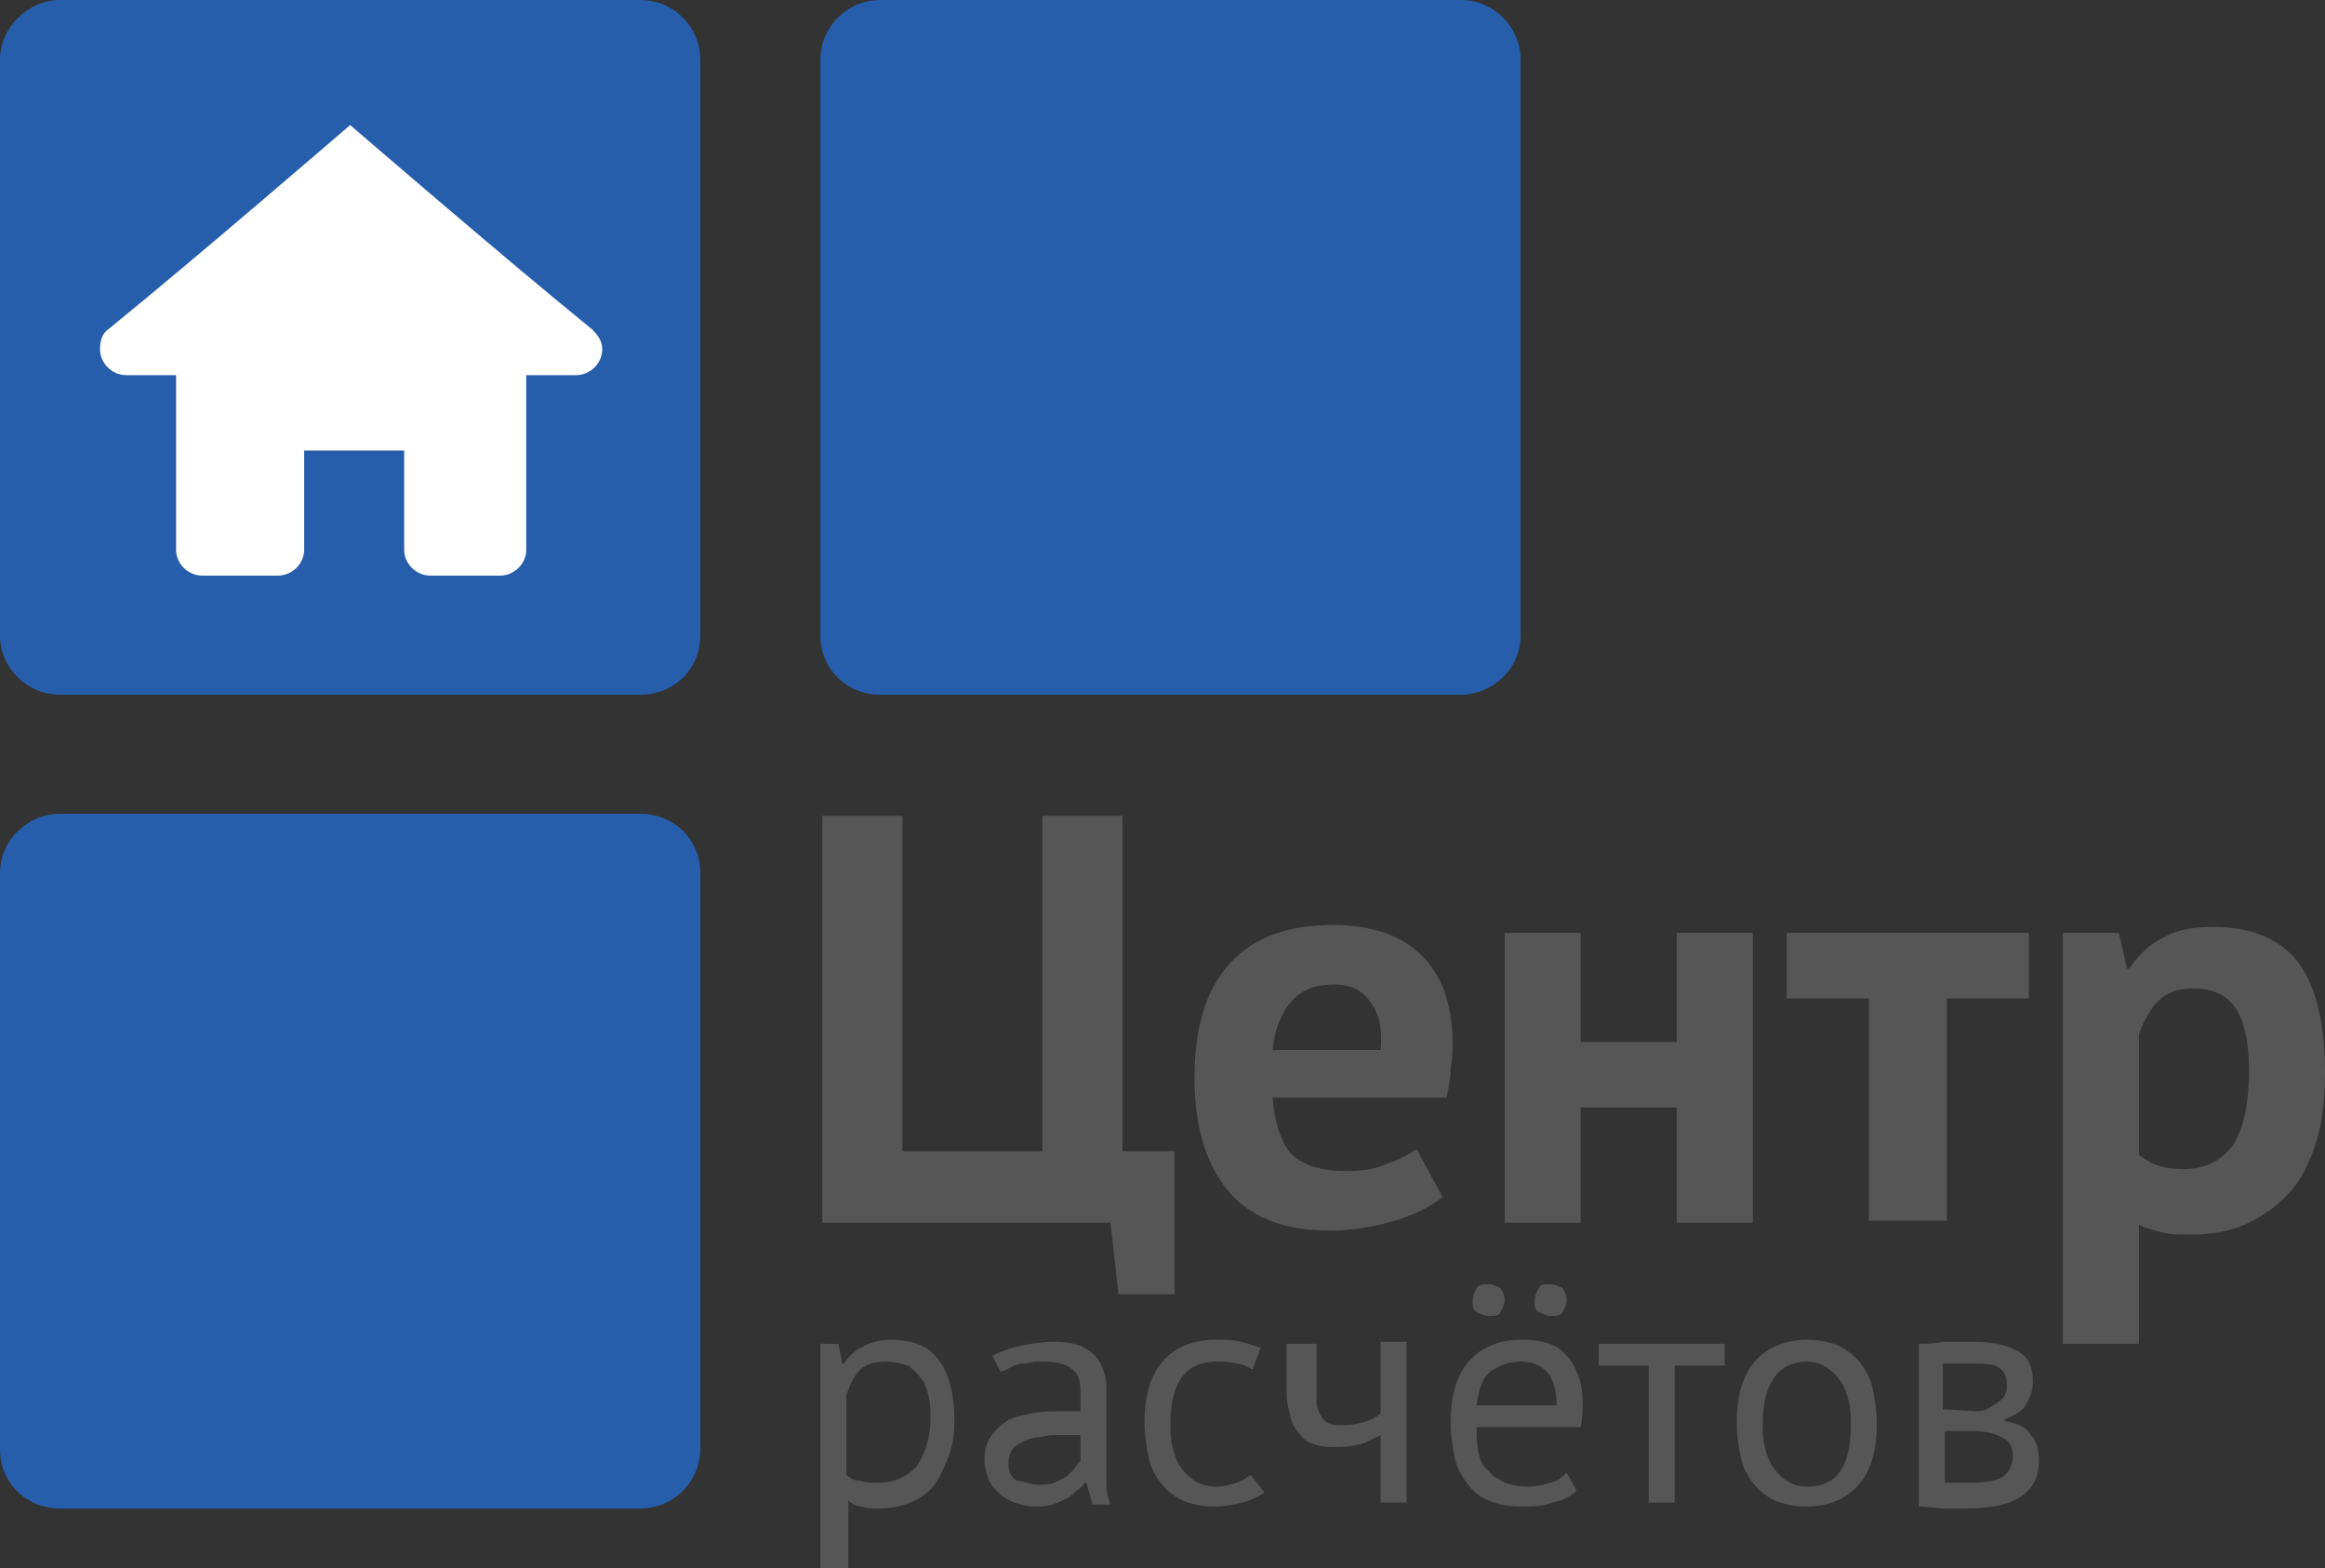
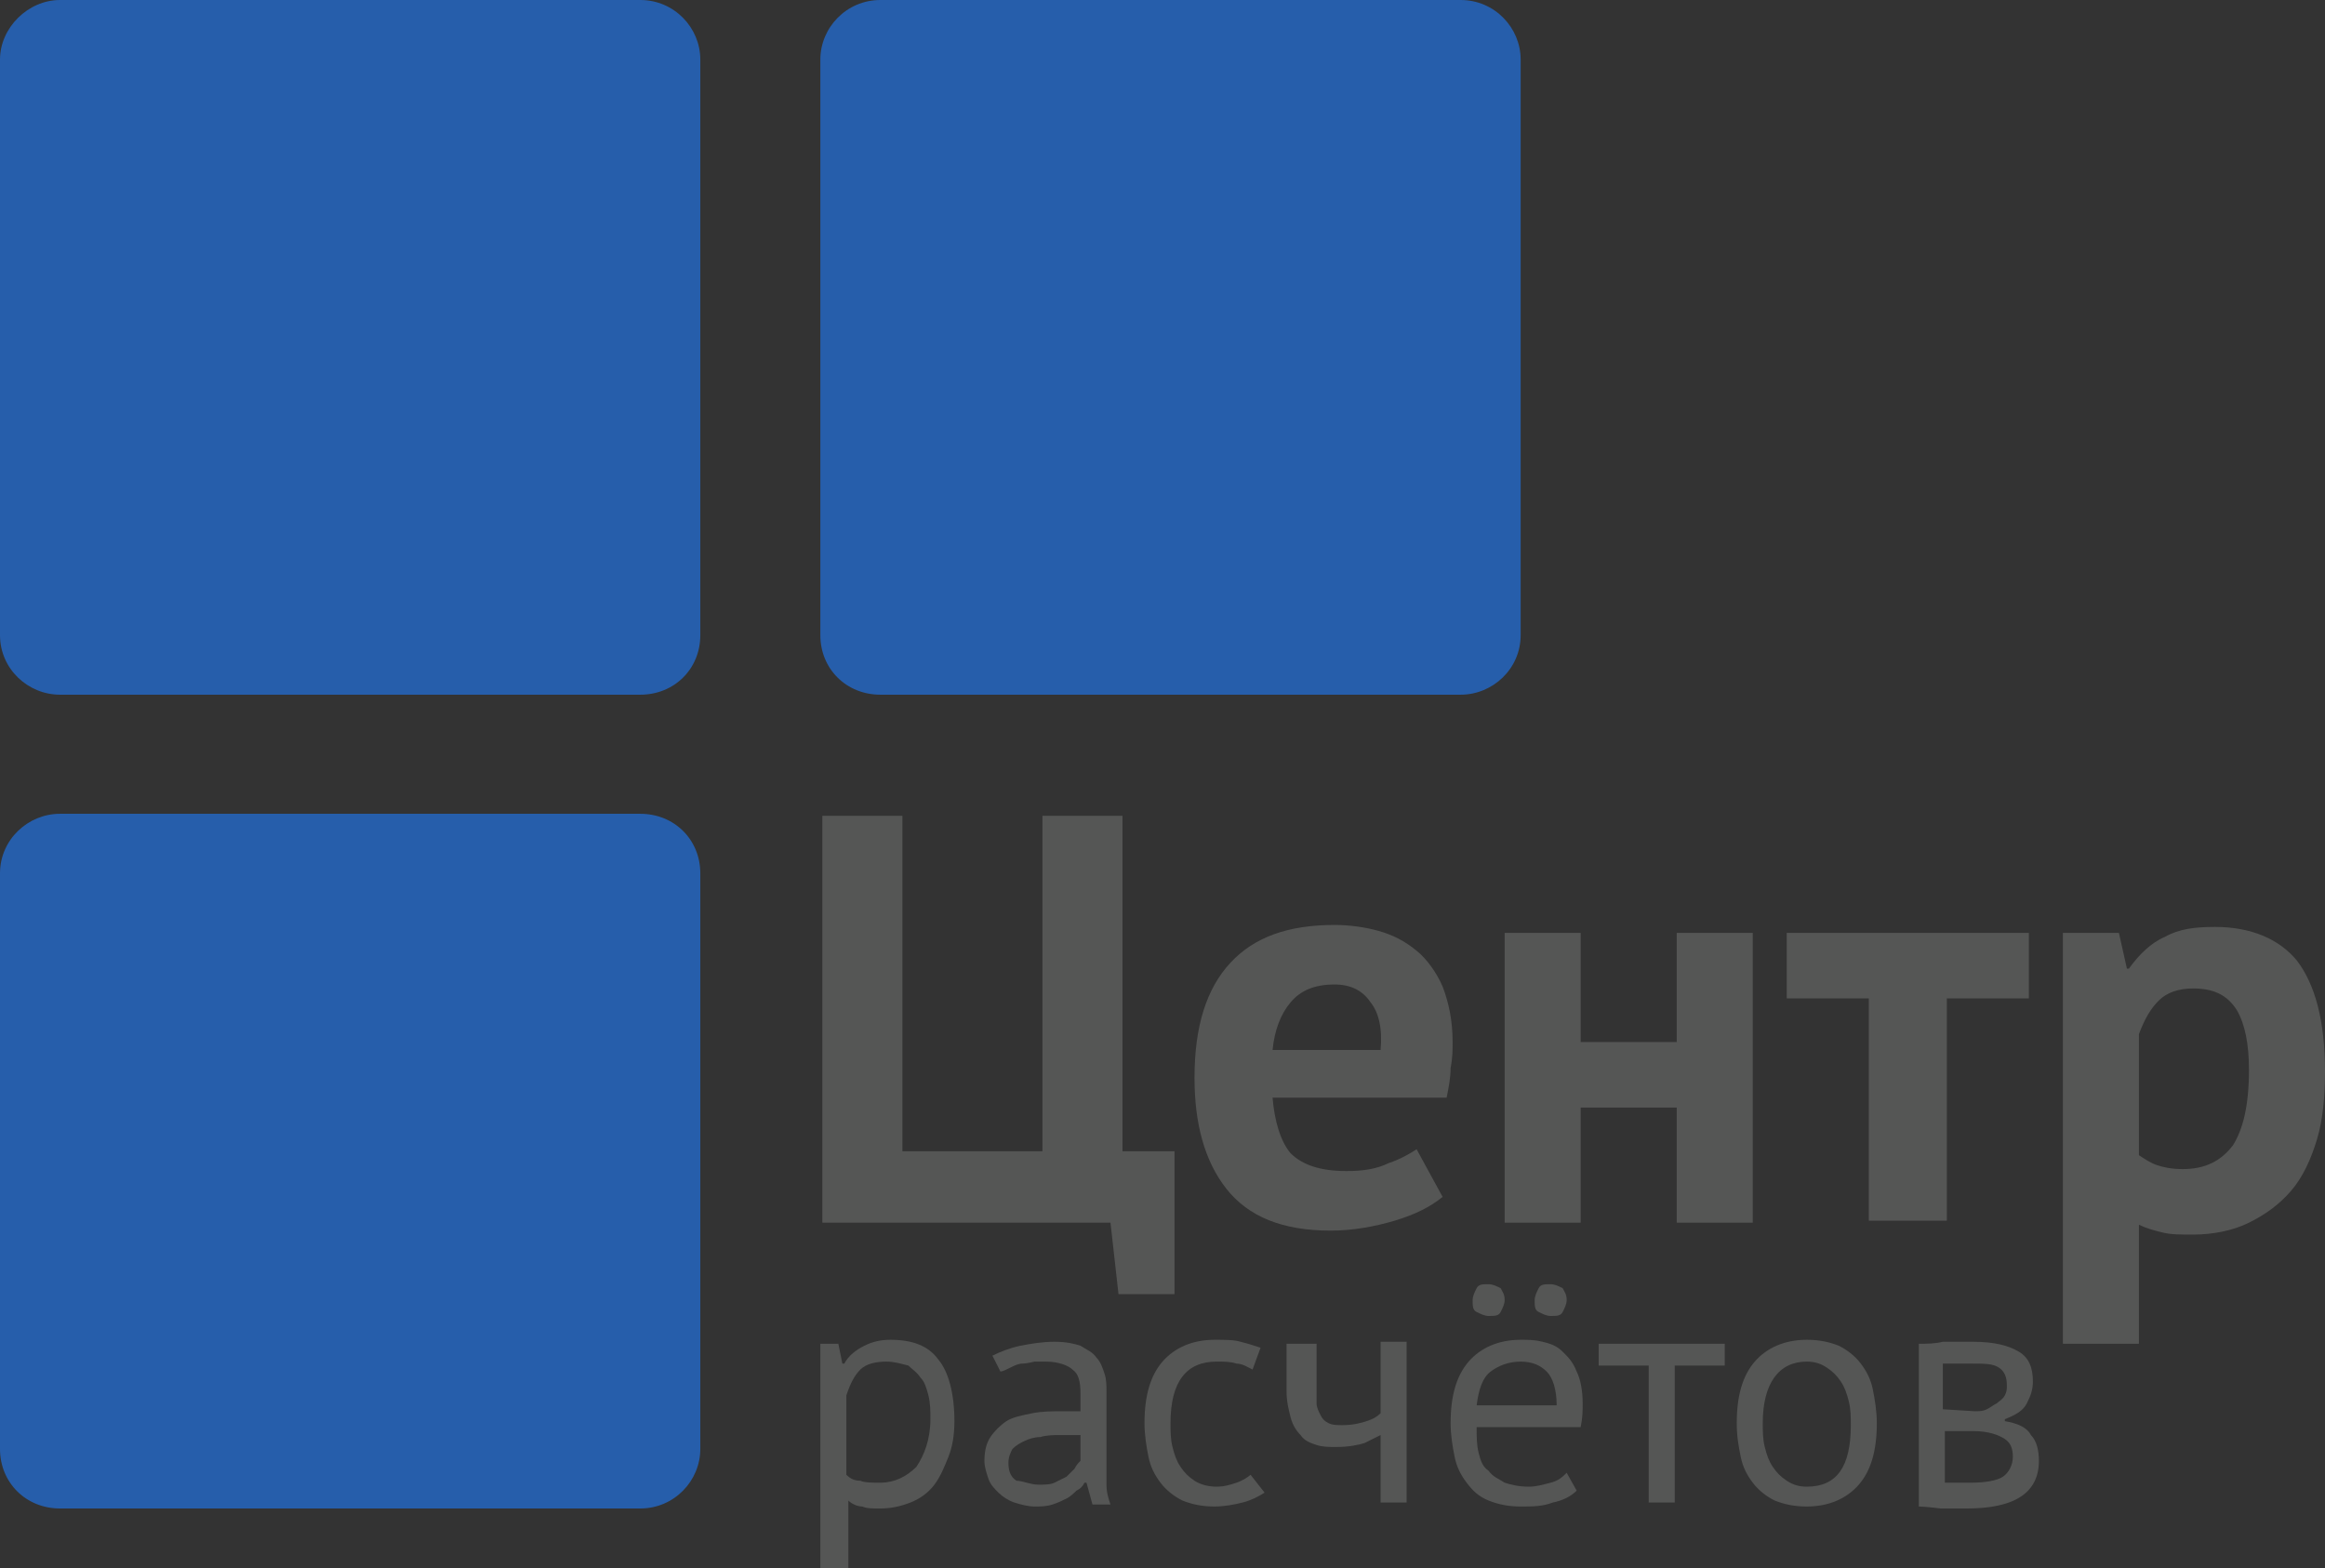
<svg xmlns="http://www.w3.org/2000/svg" width="86" height="58" viewBox="0 0 86 58" fill="none">
  <rect x="0" y="0" width="86" height="58" fill="#333333" stroke="none" />
  <path d="M23.683 25.696H2.22C1.036 25.696 0 24.742 0 23.494V2.203C0 1.028 1.036 0 2.22 0H23.683C24.942 0 25.904 1.028 25.904 2.203V23.494C25.904 24.742 24.942 25.696 23.683 25.696Z" fill="#265EAB" />
  <path d="M23.683 55.797H2.22C0.962 55.797 0 54.843 0 53.595V32.304C0 31.056 1.036 30.101 2.22 30.101H23.683C24.942 30.101 25.904 31.056 25.904 32.304V53.595C25.904 54.77 24.942 55.797 23.683 55.797Z" fill="#265EAB" />
  <path d="M54.028 25.696H32.565C31.306 25.696 30.344 24.742 30.344 23.494V2.203C30.344 1.028 31.306 0 32.565 0H54.028C55.286 0 56.248 1.028 56.248 2.203V23.494C56.248 24.742 55.212 25.696 54.028 25.696Z" fill="#265EAB" />
  <path d="M43.444 47.868H41.372L41.076 45.225H30.418V30.175H33.379V42.582H38.559V30.175H41.52V42.582H43.444V47.868Z" fill="#555655" />
  <path d="M53.361 44.271C52.917 44.638 52.325 44.932 51.585 45.152C50.845 45.372 50.031 45.519 49.217 45.519C47.441 45.519 46.182 45.005 45.368 43.977C44.554 42.949 44.184 41.554 44.184 39.866C44.184 37.957 44.628 36.562 45.516 35.608C46.404 34.653 47.663 34.213 49.365 34.213C49.883 34.213 50.475 34.286 50.993 34.433C51.511 34.58 51.955 34.8 52.399 35.167C52.769 35.461 53.139 35.975 53.361 36.489C53.584 37.076 53.731 37.737 53.731 38.544C53.731 38.838 53.731 39.132 53.657 39.499C53.657 39.866 53.584 40.233 53.51 40.6H47.071C47.145 41.481 47.367 42.215 47.737 42.656C48.181 43.096 48.847 43.316 49.809 43.316C50.401 43.316 50.919 43.243 51.363 43.023C51.807 42.876 52.177 42.656 52.399 42.509L53.361 44.271ZM49.365 36.415C48.625 36.415 48.107 36.635 47.737 37.076C47.367 37.516 47.145 38.104 47.071 38.838H51.067C51.141 38.03 50.993 37.443 50.697 37.076C50.401 36.635 49.957 36.415 49.365 36.415Z" fill="#555655" />
  <path d="M62.021 40.967H58.468V45.225H55.656V34.506H58.468V38.544H62.021V34.506H64.833V45.225H62.021V40.967Z" fill="#555655" />
  <path d="M75.046 36.929H72.012V45.152H69.126V36.929H66.091V34.506H75.046V36.929Z" fill="#555655" />
  <path d="M76.305 34.506H78.377L78.673 35.828H78.747C79.117 35.314 79.561 34.873 80.079 34.653C80.597 34.359 81.189 34.286 81.929 34.286C83.262 34.286 84.298 34.727 84.964 35.534C85.63 36.415 86 37.737 86 39.646C86 40.527 85.926 41.408 85.704 42.142C85.482 42.876 85.186 43.537 84.742 44.051C84.298 44.565 83.78 44.932 83.188 45.225C82.596 45.519 81.855 45.666 81.115 45.666C80.671 45.666 80.301 45.666 80.005 45.592C79.709 45.519 79.413 45.446 79.117 45.299V49.704H76.305V34.506ZM81.115 36.562C80.597 36.562 80.153 36.709 79.857 37.003C79.561 37.296 79.339 37.663 79.117 38.251V42.729C79.339 42.876 79.561 43.023 79.783 43.096C80.005 43.17 80.301 43.243 80.745 43.243C81.559 43.243 82.151 42.949 82.596 42.362C82.966 41.775 83.188 40.894 83.188 39.572C83.188 38.618 83.04 37.884 82.743 37.37C82.374 36.782 81.855 36.562 81.115 36.562Z" fill="#555655" />
  <path d="M30.344 49.704H31.01L31.158 50.438H31.232C31.38 50.144 31.676 49.924 31.973 49.777C32.269 49.63 32.565 49.557 32.935 49.557C33.749 49.557 34.341 49.777 34.711 50.291C35.081 50.732 35.303 51.539 35.303 52.567C35.303 53.081 35.229 53.522 35.081 53.889C34.933 54.256 34.785 54.623 34.563 54.916C34.341 55.21 34.045 55.43 33.675 55.577C33.305 55.724 32.935 55.797 32.565 55.797C32.269 55.797 32.047 55.797 31.898 55.724C31.75 55.724 31.528 55.651 31.38 55.504V58H30.344V49.704ZM32.787 50.364C32.416 50.364 32.047 50.438 31.824 50.658C31.602 50.879 31.454 51.172 31.306 51.613V54.549C31.454 54.696 31.602 54.77 31.824 54.77C31.973 54.843 32.269 54.843 32.565 54.843C33.083 54.843 33.527 54.623 33.897 54.256C34.193 53.815 34.415 53.228 34.415 52.494C34.415 52.2 34.415 51.906 34.341 51.613C34.267 51.319 34.193 51.099 34.045 50.952C33.897 50.732 33.749 50.658 33.601 50.511C33.305 50.438 33.083 50.364 32.787 50.364Z" fill="#555655" />
  <path d="M36.709 50.144C37.005 49.998 37.375 49.851 37.745 49.777C38.115 49.704 38.559 49.63 39.003 49.63C39.447 49.63 39.744 49.704 39.966 49.777C40.188 49.924 40.41 49.998 40.558 50.218C40.706 50.365 40.78 50.585 40.854 50.805C40.928 51.025 40.928 51.246 40.928 51.466V52.861C40.928 52.861 40.928 53.742 40.928 54.109V54.916C40.928 55.21 41.002 55.43 41.076 55.651H40.41L40.188 54.843H40.114C40.04 54.99 39.966 55.063 39.818 55.137C39.744 55.21 39.596 55.357 39.447 55.43C39.3 55.504 39.151 55.577 38.929 55.651C38.707 55.724 38.485 55.724 38.263 55.724C38.041 55.724 37.745 55.651 37.523 55.577C37.301 55.504 37.079 55.357 36.931 55.21C36.783 55.063 36.635 54.916 36.561 54.696C36.487 54.476 36.413 54.256 36.413 54.035C36.413 53.668 36.487 53.375 36.635 53.154C36.783 52.934 37.005 52.714 37.227 52.567C37.449 52.42 37.819 52.347 38.189 52.273C38.559 52.2 38.929 52.2 39.373 52.2H39.669H39.966V51.539C39.966 51.099 39.892 50.805 39.669 50.658C39.522 50.511 39.151 50.365 38.707 50.365H38.263C38.263 50.365 37.967 50.438 37.819 50.438C37.671 50.438 37.523 50.511 37.375 50.585C37.227 50.658 37.079 50.732 37.005 50.732L36.709 50.144ZM38.411 54.916C38.633 54.916 38.855 54.916 39.003 54.843L39.447 54.623C39.447 54.623 39.669 54.403 39.744 54.329C39.818 54.182 39.892 54.109 39.966 54.035V53.081H39.596C39.596 53.081 39.373 53.081 39.225 53.081C39.004 53.081 38.707 53.081 38.485 53.154C38.263 53.154 38.041 53.228 37.893 53.301C37.745 53.375 37.597 53.448 37.449 53.595C37.375 53.742 37.301 53.889 37.301 54.109C37.301 54.403 37.375 54.623 37.597 54.77C37.819 54.77 38.115 54.916 38.411 54.916Z" fill="#555655" />
  <path d="M46.775 55.21C46.553 55.357 46.257 55.504 45.96 55.577C45.664 55.651 45.294 55.724 44.924 55.724C44.48 55.724 44.11 55.651 43.74 55.504C43.444 55.357 43.148 55.137 42.926 54.843C42.704 54.549 42.556 54.256 42.482 53.889C42.408 53.522 42.334 53.081 42.334 52.641C42.334 51.613 42.556 50.879 43 50.364C43.444 49.851 44.11 49.557 44.924 49.557C45.294 49.557 45.664 49.557 45.886 49.63C46.182 49.704 46.404 49.777 46.627 49.851L46.331 50.658C46.182 50.585 45.96 50.438 45.738 50.438C45.516 50.364 45.294 50.364 44.998 50.364C43.888 50.364 43.296 51.099 43.296 52.641C43.296 52.934 43.296 53.228 43.37 53.522C43.444 53.815 43.518 54.035 43.666 54.256C43.814 54.476 43.962 54.623 44.184 54.77C44.406 54.916 44.702 54.99 44.998 54.99C45.294 54.99 45.516 54.916 45.738 54.843C45.96 54.77 46.182 54.623 46.257 54.549L46.775 55.21Z" fill="#555655" />
  <path d="M48.699 49.704V51.319V51.906C48.699 52.053 48.773 52.2 48.847 52.347C48.921 52.494 48.995 52.567 49.143 52.641C49.291 52.714 49.439 52.714 49.661 52.714C50.031 52.714 50.327 52.641 50.549 52.567C50.771 52.494 50.919 52.42 51.067 52.273V49.63H52.029V55.577H51.067V53.081L50.475 53.375C50.253 53.448 49.883 53.522 49.439 53.522C49.143 53.522 48.921 53.522 48.699 53.448C48.477 53.375 48.255 53.301 48.107 53.081C47.959 52.934 47.811 52.714 47.737 52.42C47.663 52.127 47.589 51.833 47.589 51.466V49.704H48.699Z" fill="#555655" />
  <path d="M58.32 55.137C58.098 55.357 57.802 55.504 57.432 55.577C57.062 55.724 56.692 55.724 56.248 55.724C55.804 55.724 55.434 55.651 55.064 55.504C54.694 55.357 54.472 55.137 54.25 54.843C54.028 54.549 53.88 54.256 53.806 53.889C53.731 53.522 53.657 53.081 53.657 52.641C53.657 51.613 53.88 50.879 54.324 50.364C54.768 49.851 55.434 49.557 56.248 49.557C56.544 49.557 56.766 49.557 57.062 49.63C57.358 49.704 57.58 49.777 57.802 49.998C58.024 50.218 58.172 50.364 58.32 50.732C58.468 51.025 58.542 51.466 58.542 51.906C58.542 52.2 58.542 52.42 58.468 52.787H54.62C54.62 53.154 54.62 53.448 54.694 53.742C54.768 54.035 54.842 54.256 55.064 54.403C55.212 54.623 55.434 54.696 55.656 54.843C55.878 54.916 56.174 54.99 56.544 54.99C56.84 54.99 57.062 54.916 57.358 54.843C57.654 54.77 57.802 54.623 57.95 54.476L58.32 55.137ZM54.472 48.089C54.472 47.942 54.546 47.795 54.62 47.648C54.694 47.501 54.842 47.501 55.064 47.501C55.212 47.501 55.36 47.575 55.508 47.648C55.582 47.795 55.656 47.868 55.656 48.089C55.656 48.235 55.582 48.382 55.508 48.529C55.434 48.676 55.286 48.676 55.064 48.676C54.916 48.676 54.768 48.602 54.62 48.529C54.472 48.456 54.472 48.309 54.472 48.089ZM56.248 50.364C55.804 50.364 55.434 50.511 55.138 50.732C54.842 50.952 54.694 51.392 54.62 51.98H57.58C57.58 51.392 57.432 50.952 57.21 50.732C56.988 50.511 56.692 50.364 56.248 50.364ZM56.766 48.089C56.766 47.942 56.84 47.795 56.914 47.648C56.988 47.501 57.136 47.501 57.358 47.501C57.506 47.501 57.654 47.575 57.802 47.648C57.876 47.795 57.95 47.868 57.95 48.089C57.95 48.235 57.876 48.382 57.802 48.529C57.728 48.676 57.58 48.676 57.358 48.676C57.21 48.676 57.062 48.602 56.914 48.529C56.766 48.456 56.766 48.309 56.766 48.089Z" fill="#555655" />
  <path d="M63.797 50.511H61.947V55.577H60.984V50.511H59.134V49.704H63.797C63.797 49.704 63.797 50.511 63.797 50.511Z" fill="#555655" />
  <path d="M64.241 52.641C64.241 51.613 64.463 50.879 64.907 50.364C65.351 49.851 66.017 49.557 66.831 49.557C67.275 49.557 67.645 49.63 68.016 49.777C68.311 49.924 68.608 50.144 68.83 50.438C69.052 50.732 69.2 51.025 69.274 51.392C69.348 51.76 69.422 52.2 69.422 52.641C69.422 53.668 69.2 54.403 68.756 54.916C68.311 55.43 67.645 55.724 66.831 55.724C66.387 55.724 66.017 55.651 65.647 55.504C65.351 55.357 65.055 55.137 64.833 54.843C64.611 54.549 64.463 54.256 64.389 53.889C64.315 53.522 64.241 53.154 64.241 52.641ZM65.203 52.641C65.203 52.934 65.203 53.228 65.277 53.522C65.351 53.815 65.425 54.035 65.573 54.256C65.721 54.476 65.869 54.623 66.091 54.77C66.313 54.916 66.535 54.99 66.831 54.99C67.942 54.99 68.46 54.256 68.46 52.714C68.46 52.42 68.46 52.127 68.385 51.833C68.311 51.539 68.237 51.319 68.09 51.099C67.942 50.879 67.793 50.732 67.571 50.585C67.349 50.438 67.127 50.364 66.831 50.364C65.795 50.364 65.203 51.172 65.203 52.641Z" fill="#555655" />
  <path d="M70.976 49.704C71.272 49.704 71.568 49.704 71.864 49.63H72.974C73.788 49.63 74.306 49.777 74.677 49.998C75.046 50.218 75.195 50.585 75.195 51.099C75.195 51.392 75.121 51.613 74.972 51.906C74.825 52.2 74.528 52.347 74.158 52.494V52.567C74.603 52.641 74.972 52.787 75.121 53.081C75.343 53.301 75.417 53.668 75.417 54.035C75.417 54.623 75.195 55.063 74.751 55.357C74.306 55.651 73.64 55.797 72.752 55.797H71.79C71.79 55.797 71.198 55.724 70.976 55.724V49.704ZM73.048 52.2C73.196 52.2 73.344 52.2 73.492 52.127C73.64 52.053 73.714 51.98 73.862 51.906C73.936 51.833 74.084 51.76 74.158 51.613C74.232 51.466 74.232 51.392 74.232 51.246C74.232 50.952 74.158 50.732 73.936 50.585C73.714 50.438 73.418 50.438 72.9 50.438H72.308H71.864V52.127L73.048 52.2ZM71.938 54.843H72.382H72.9C73.418 54.843 73.862 54.77 74.084 54.623C74.306 54.476 74.454 54.182 74.454 53.889C74.454 53.595 74.38 53.375 74.158 53.228C73.936 53.081 73.566 52.934 72.974 52.934H71.938V54.843Z" fill="#555655" />
-   <path d="M12.952 4.625C12.952 4.625 7.253 9.544 3.997 12.187C3.775 12.334 3.7 12.628 3.7 12.921C3.7 13.435 4.145 13.876 4.663 13.876H6.513V20.337C6.513 20.851 6.957 21.291 7.475 21.291H10.287C10.806 21.291 11.25 20.851 11.25 20.337V16.666H14.95V20.337C14.95 20.851 15.394 21.291 15.912 21.291H18.503C19.021 21.291 19.465 20.851 19.465 20.337V13.876H21.315C21.833 13.876 22.277 13.435 22.277 12.921C22.277 12.628 22.129 12.408 21.907 12.187C18.651 9.544 12.952 4.625 12.952 4.625Z" fill="white" />
</svg>